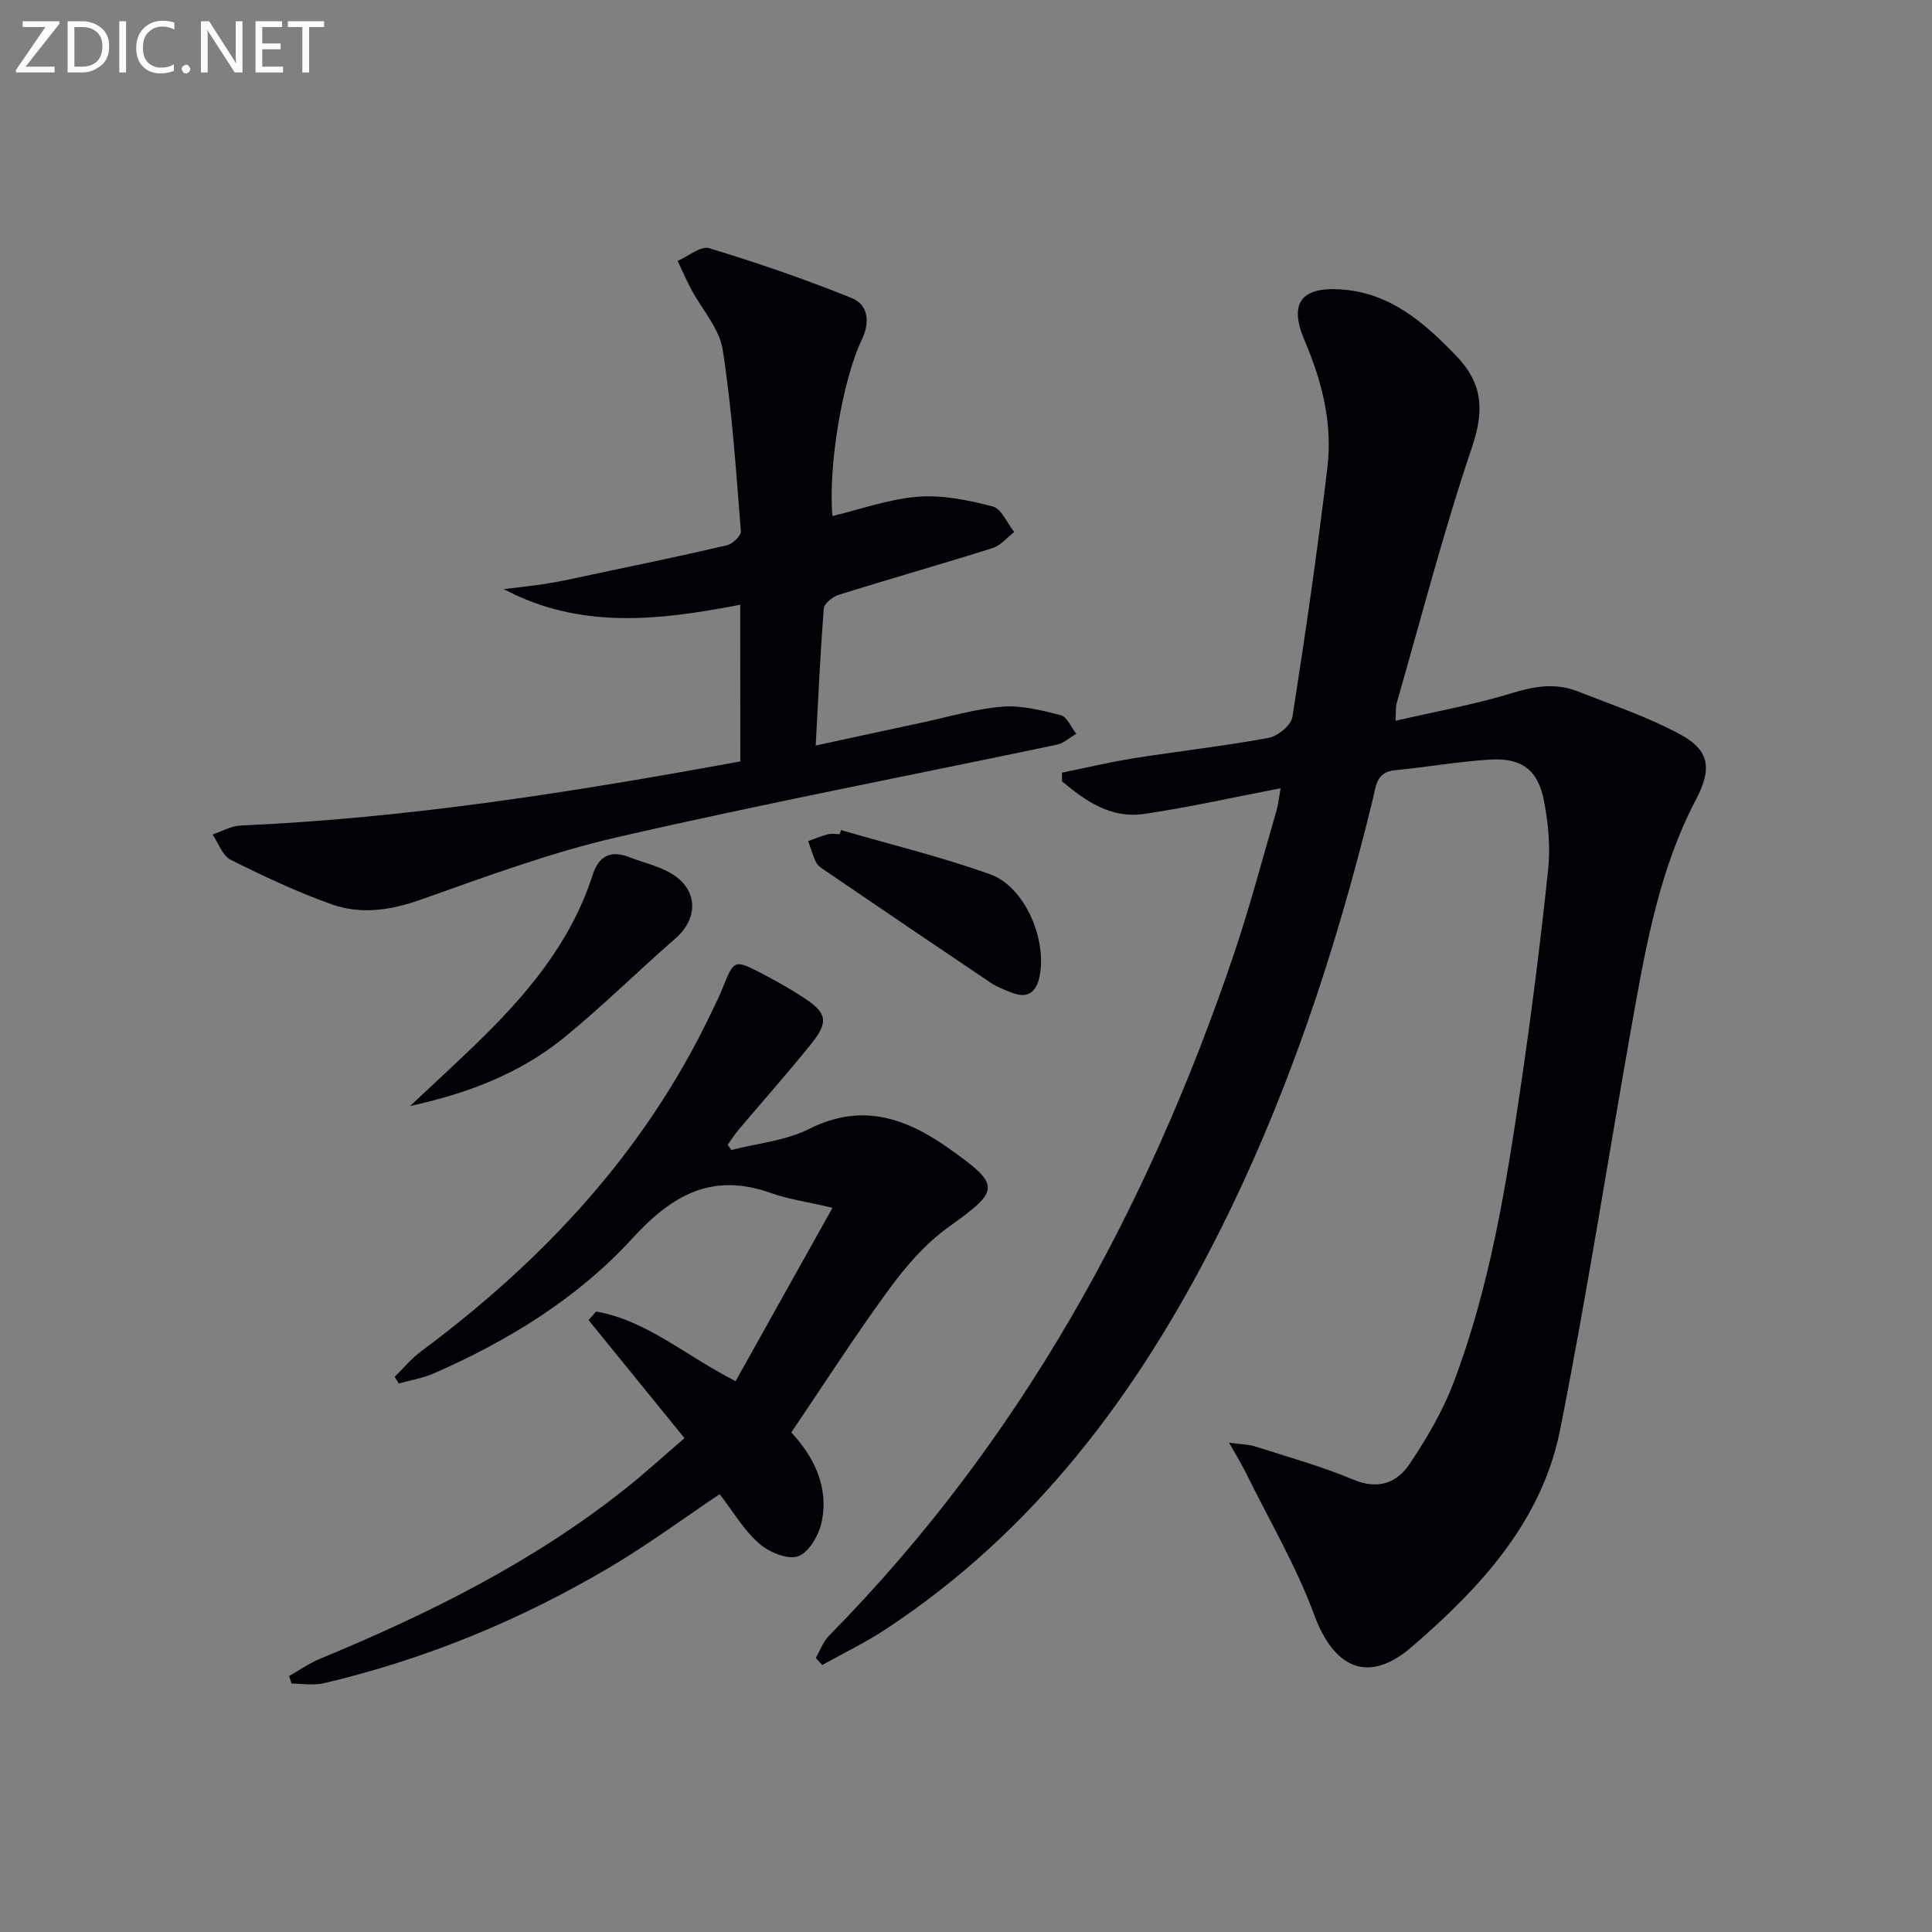
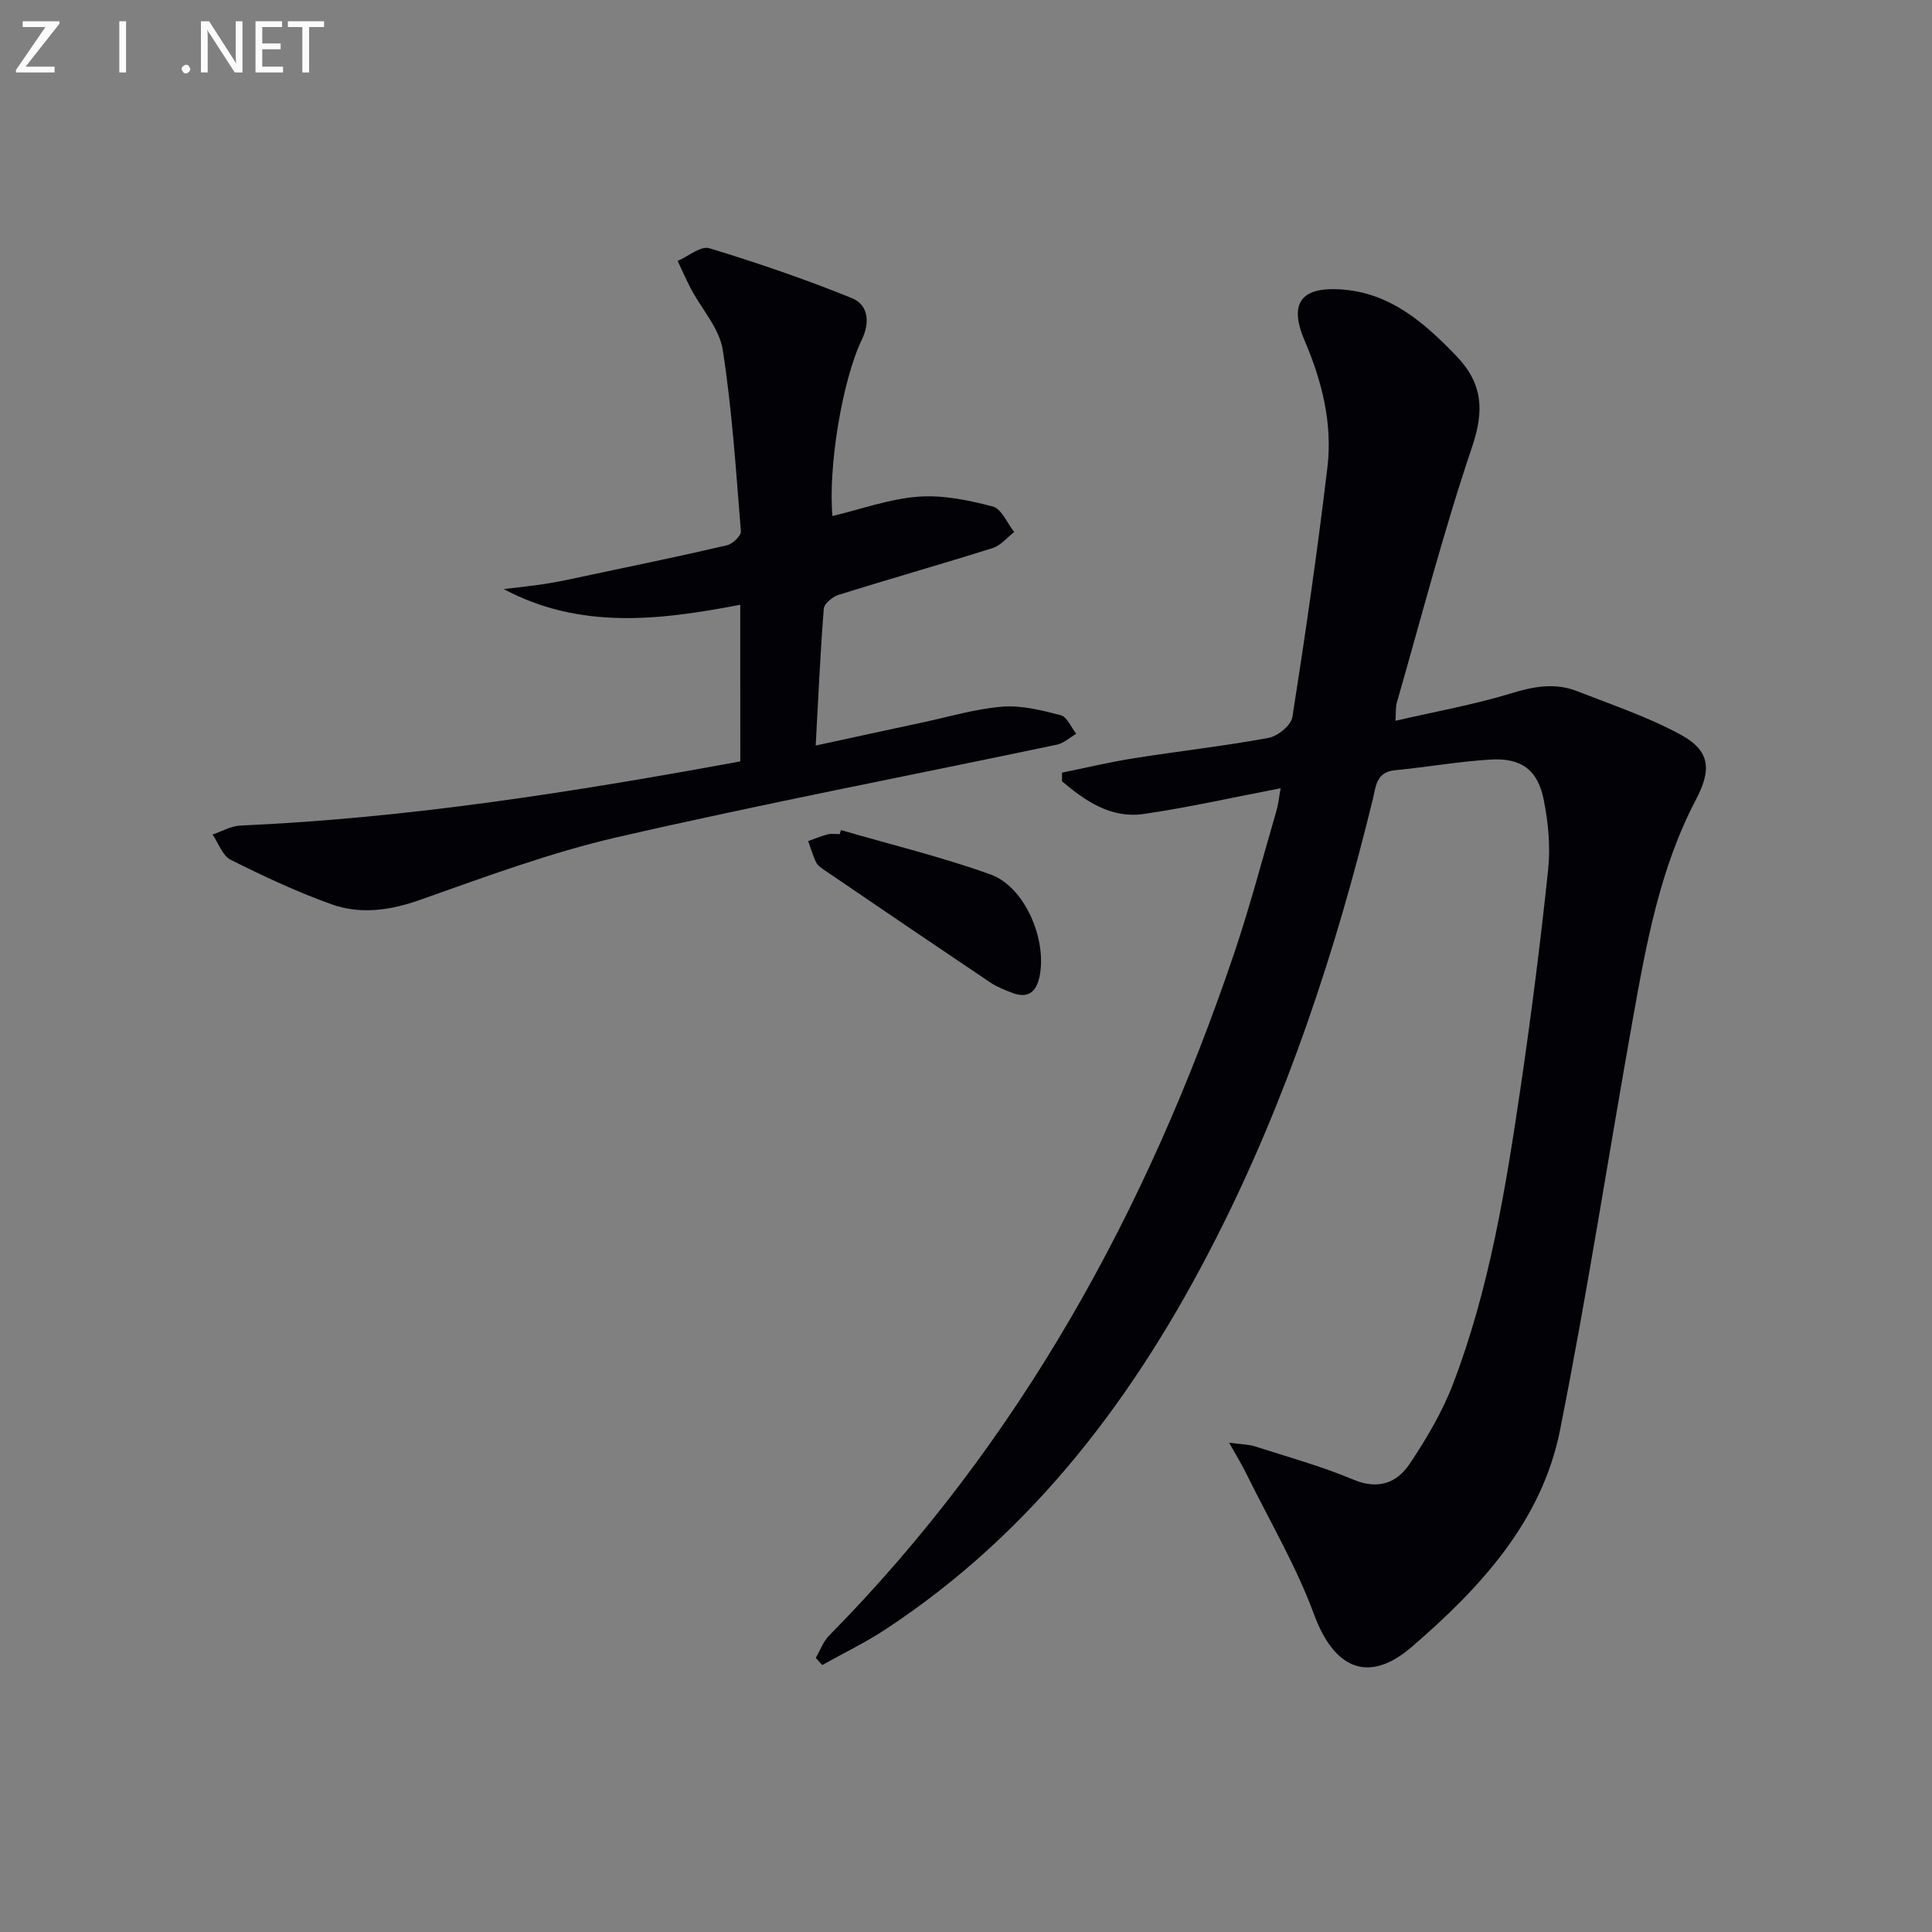
<svg xmlns="http://www.w3.org/2000/svg" enable-background="new 0 0 400 400" viewBox="0 0 400 400">
  <rect x="0" y="0" width="400" height="400" fill="#808080" stroke="none" />
  <path d="m254.47 298.69c2.58.36 4.05.35 5.39.78 6.81 2.19 13.74 4.1 20.31 6.86 5.16 2.17 9.04.71 11.69-3.26 3.48-5.2 6.75-10.73 8.98-16.55 7.58-19.82 10.93-40.68 14.01-61.55 2.2-14.95 4.1-29.94 5.68-44.97.5-4.71.02-9.67-.9-14.34-1.23-6.27-4.64-8.79-11.05-8.4-6.61.4-13.17 1.57-19.78 2.21-3.91.37-3.94 3.41-4.58 6.03-7.67 31.41-17.75 61.96-32.43 90.85-16.45 32.38-37.69 60.78-68.5 81.02-4.17 2.74-8.7 4.92-13.06 7.36-.44-.49-.88-.99-1.33-1.48.9-1.55 1.53-3.38 2.75-4.61 39.59-40.15 65.91-88.2 83.84-141.18 3.29-9.74 5.9-19.7 8.78-29.58.4-1.36.53-2.79.87-4.68-9.84 1.89-19.02 3.96-28.31 5.32-6.82 1-12.11-2.68-16.96-6.76 0-.6.01-1.19.01-1.79 4.91-1 9.79-2.17 14.74-2.96 9.34-1.48 18.74-2.53 28.03-4.24 1.9-.35 4.66-2.61 4.93-4.32 2.7-17.19 5.19-34.43 7.25-51.71 1.08-9.08-1.12-17.81-4.73-26.24-3.27-7.65-.79-11.09 7.37-10.59 10.23.62 17.29 6.77 24.02 13.76 5.53 5.75 5.84 11.31 3.28 18.88-5.89 17.43-10.5 35.29-15.59 52.99-.25.89-.14 1.88-.26 3.69 8.4-1.94 16.37-3.36 24.05-5.71 4.67-1.43 9.06-2.19 13.58-.41 7.22 2.83 14.66 5.32 21.44 9.01 6.1 3.32 6.4 7.22 3.15 13.41-7.46 14.18-10.27 29.75-13.05 45.27-5.08 28.42-9.46 56.97-15.1 85.28-3.78 18.98-16.61 32.74-30.71 44.9-9.04 7.79-16.12 4.41-20.22-6.73-3.64-9.89-9.07-19.12-13.76-28.62-.97-2.04-2.16-3.97-3.83-6.94z" fill="#010106" />
  <path d="m153.26 125.21c-16.96 3.26-33.15 5.14-48.97-3.24 3.08-.39 6.18-.69 9.24-1.19 3.11-.51 6.19-1.22 9.27-1.87 9.25-1.96 18.51-3.86 27.72-6.02 1.17-.27 2.94-1.98 2.87-2.9-1.01-12.56-1.82-25.16-3.76-37.59-.69-4.4-4.31-8.34-6.53-12.52-1.01-1.91-1.87-3.9-2.8-5.86 2.2-.95 4.79-3.16 6.54-2.63 9.96 3.02 19.83 6.41 29.48 10.31 3.48 1.4 3.83 5.04 2.12 8.6-4.1 8.54-7.01 26.6-6.09 36.54 5.87-1.4 11.73-3.54 17.71-4 5.1-.4 10.45.71 15.47 2.02 1.82.47 2.99 3.45 4.45 5.29-1.48 1.14-2.79 2.79-4.46 3.32-10.59 3.34-21.27 6.36-31.86 9.67-1.25.39-3.01 1.8-3.1 2.86-.74 9.26-1.14 18.55-1.68 28.36 7.69-1.67 14.87-3.24 22.06-4.77 5.51-1.18 10.99-2.83 16.56-3.28 3.98-.32 8.17.74 12.12 1.77 1.31.34 2.15 2.51 3.21 3.84-1.33.77-2.57 1.95-3.99 2.25-30.35 6.38-60.82 12.22-91.03 19.16-13.84 3.18-27.3 8.19-40.72 12.94-6.26 2.22-12.4 3.11-18.48.94-7.14-2.55-14.06-5.8-20.85-9.2-1.7-.85-2.52-3.44-3.75-5.23 1.93-.65 3.84-1.78 5.8-1.86 34.77-1.53 69.02-6.96 103.46-13.28-.01-10.77-.01-21.34-.01-32.43z" fill="#010106" />
-   <path d="m151.4 238.1c5.43-1.4 11.3-1.93 16.19-4.39 10.86-5.47 20.03-2.2 28.85 4.04 10.96 7.76 10.61 8.64-.11 16.34-4.74 3.4-8.79 8.1-12.27 12.85-6.96 9.49-13.32 19.43-20.23 29.63 4.43 4.77 7.9 11.05 6.26 18.65-.58 2.68-2.69 6.28-4.9 7.01-2.23.73-6.06-.91-8.11-2.74-3.17-2.82-5.41-6.68-8.08-10.14-7.59 5.09-14.91 10.5-22.7 15.11-18.53 10.97-38.29 19.1-59.28 24.04-2.1.49-4.42.07-6.64.07-.18-.52-.36-1.04-.54-1.56 2.13-1.2 4.16-2.64 6.4-3.57 22.51-9.31 44.21-20.06 63.38-35.33 4.02-3.2 7.82-6.69 12.1-10.36-6.76-8.31-13.31-16.37-19.86-24.43.52-.59 1.03-1.18 1.55-1.78 10.52 1.83 18.52 9.16 28.89 14.41 6.41-11.47 12.89-23.05 20.06-35.89-5.23-1.23-9.12-1.77-12.74-3.06-12.12-4.29-20.37.28-28.73 9.43-11.28 12.33-25.62 21.14-41.01 27.89-2.31 1.01-4.88 1.43-7.33 2.12-.28-.46-.55-.93-.83-1.39 1.81-1.77 3.44-3.77 5.45-5.26 25.36-18.85 46.41-41.37 60.12-70.18.79-1.65 1.63-3.29 2.3-4.99 2.34-5.9 2.46-6.02 7.95-3.17 3.1 1.61 6.15 3.32 9.06 5.24 4.58 3.02 4.97 4.9 1.45 9.3-4.88 6.1-10.1 11.94-15.14 17.92-.82.97-1.5 2.07-2.25 3.11.27.35.51.71.74 1.08z" fill="#010106" />
-   <path d="m84.91 228.98c4.46-4.19 8.97-8.33 13.37-12.58 10.49-10.11 19.85-21.03 24.42-35.25 1.28-3.98 3.75-5.18 7.62-3.67 2.92 1.14 6.11 1.82 8.75 3.42 5.5 3.31 5.54 9.26.76 13.41-7.77 6.74-15.08 14.04-23.06 20.53-9.11 7.41-19.97 11.57-31.86 14.14z" fill="#010106" />
  <path d="m174.12 171.86c10.33 3.01 20.83 5.55 30.94 9.18 7.1 2.55 11.73 13.4 10.18 21.08-.65 3.22-2.37 4.72-5.69 3.43-1.54-.6-3.12-1.2-4.48-2.11-11.46-7.7-22.88-15.46-34.29-23.23-.68-.46-1.47-.98-1.81-1.67-.69-1.4-1.11-2.93-1.64-4.4 1.34-.48 2.67-1.05 4.04-1.4.78-.2 1.65-.04 2.48-.04.08-.28.17-.56.27-.84z" fill="#010106" />
  <g fill="#fafbfa">
    <path d="m12.4 4.8-7.1 9h6v1.2h-8v-.5l6.1-8.9h-4.7v-1.2h7.6v.4z" />
-     <path d="m14 14v-9.6h3c1.6 0 2.9.5 4 1.4s1.6 2.2 1.6 3.8-.5 3-1.6 3.9-2.4 1.5-4 1.5h-3zm1.4-8.4v8.2h1.6c1.3 0 2.4-.4 3.1-1.1s1.1-1.8 1.1-3.1-.4-2.3-1.2-3-1.8-1-3.1-1z" />
    <path d="m26.1 4.4v10.6h-1.4v-10.6z" />
-     <path d="m36.1 14.6c-.8.4-1.8.6-2.9.6-1.5 0-2.7-.5-3.6-1.4s-1.4-2.2-1.4-3.8c0-1.7.5-3.1 1.5-4.1s2.3-1.6 3.9-1.6c1 0 1.8.1 2.5.4v1.4c-.8-.4-1.6-.6-2.5-.6-1.2 0-2.1.4-2.9 1.2s-1.1 1.8-1.1 3.2c0 1.3.3 2.3 1 3s1.6 1.1 2.7 1.1c1 0 2-.2 2.7-.7v1.3z" />
    <path d="m37.6 14.3c0-.2.1-.5.3-.6s.4-.3.6-.3c.3 0 .5.1.6.3s.3.4.3.6-.1.4-.3.6-.4.3-.6.3c-.3 0-.5-.1-.6-.3s-.3-.4-.3-.6z" />
    <path d="m50.2 15h-1.6l-5.3-8.2c-.2-.2-.3-.5-.4-.7 0 .2.1.7.1 1.5v7.4h-1.4v-10.6h1.7l5.2 8.1c.2.4.4.6.4.7 0-.3-.1-.8-.1-1.5v-7.3h1.4z" />
    <path d="m58.6 15h-5.7v-10.6h5.5v1.2h-4.1v3.4h3.8v1.2h-3.8v3.6h4.3z" />
    <path d="m67.1 5.6h-3.1v9.4h-1.4v-9.4h-3v-1.2h7.5z" />
  </g>
</svg>